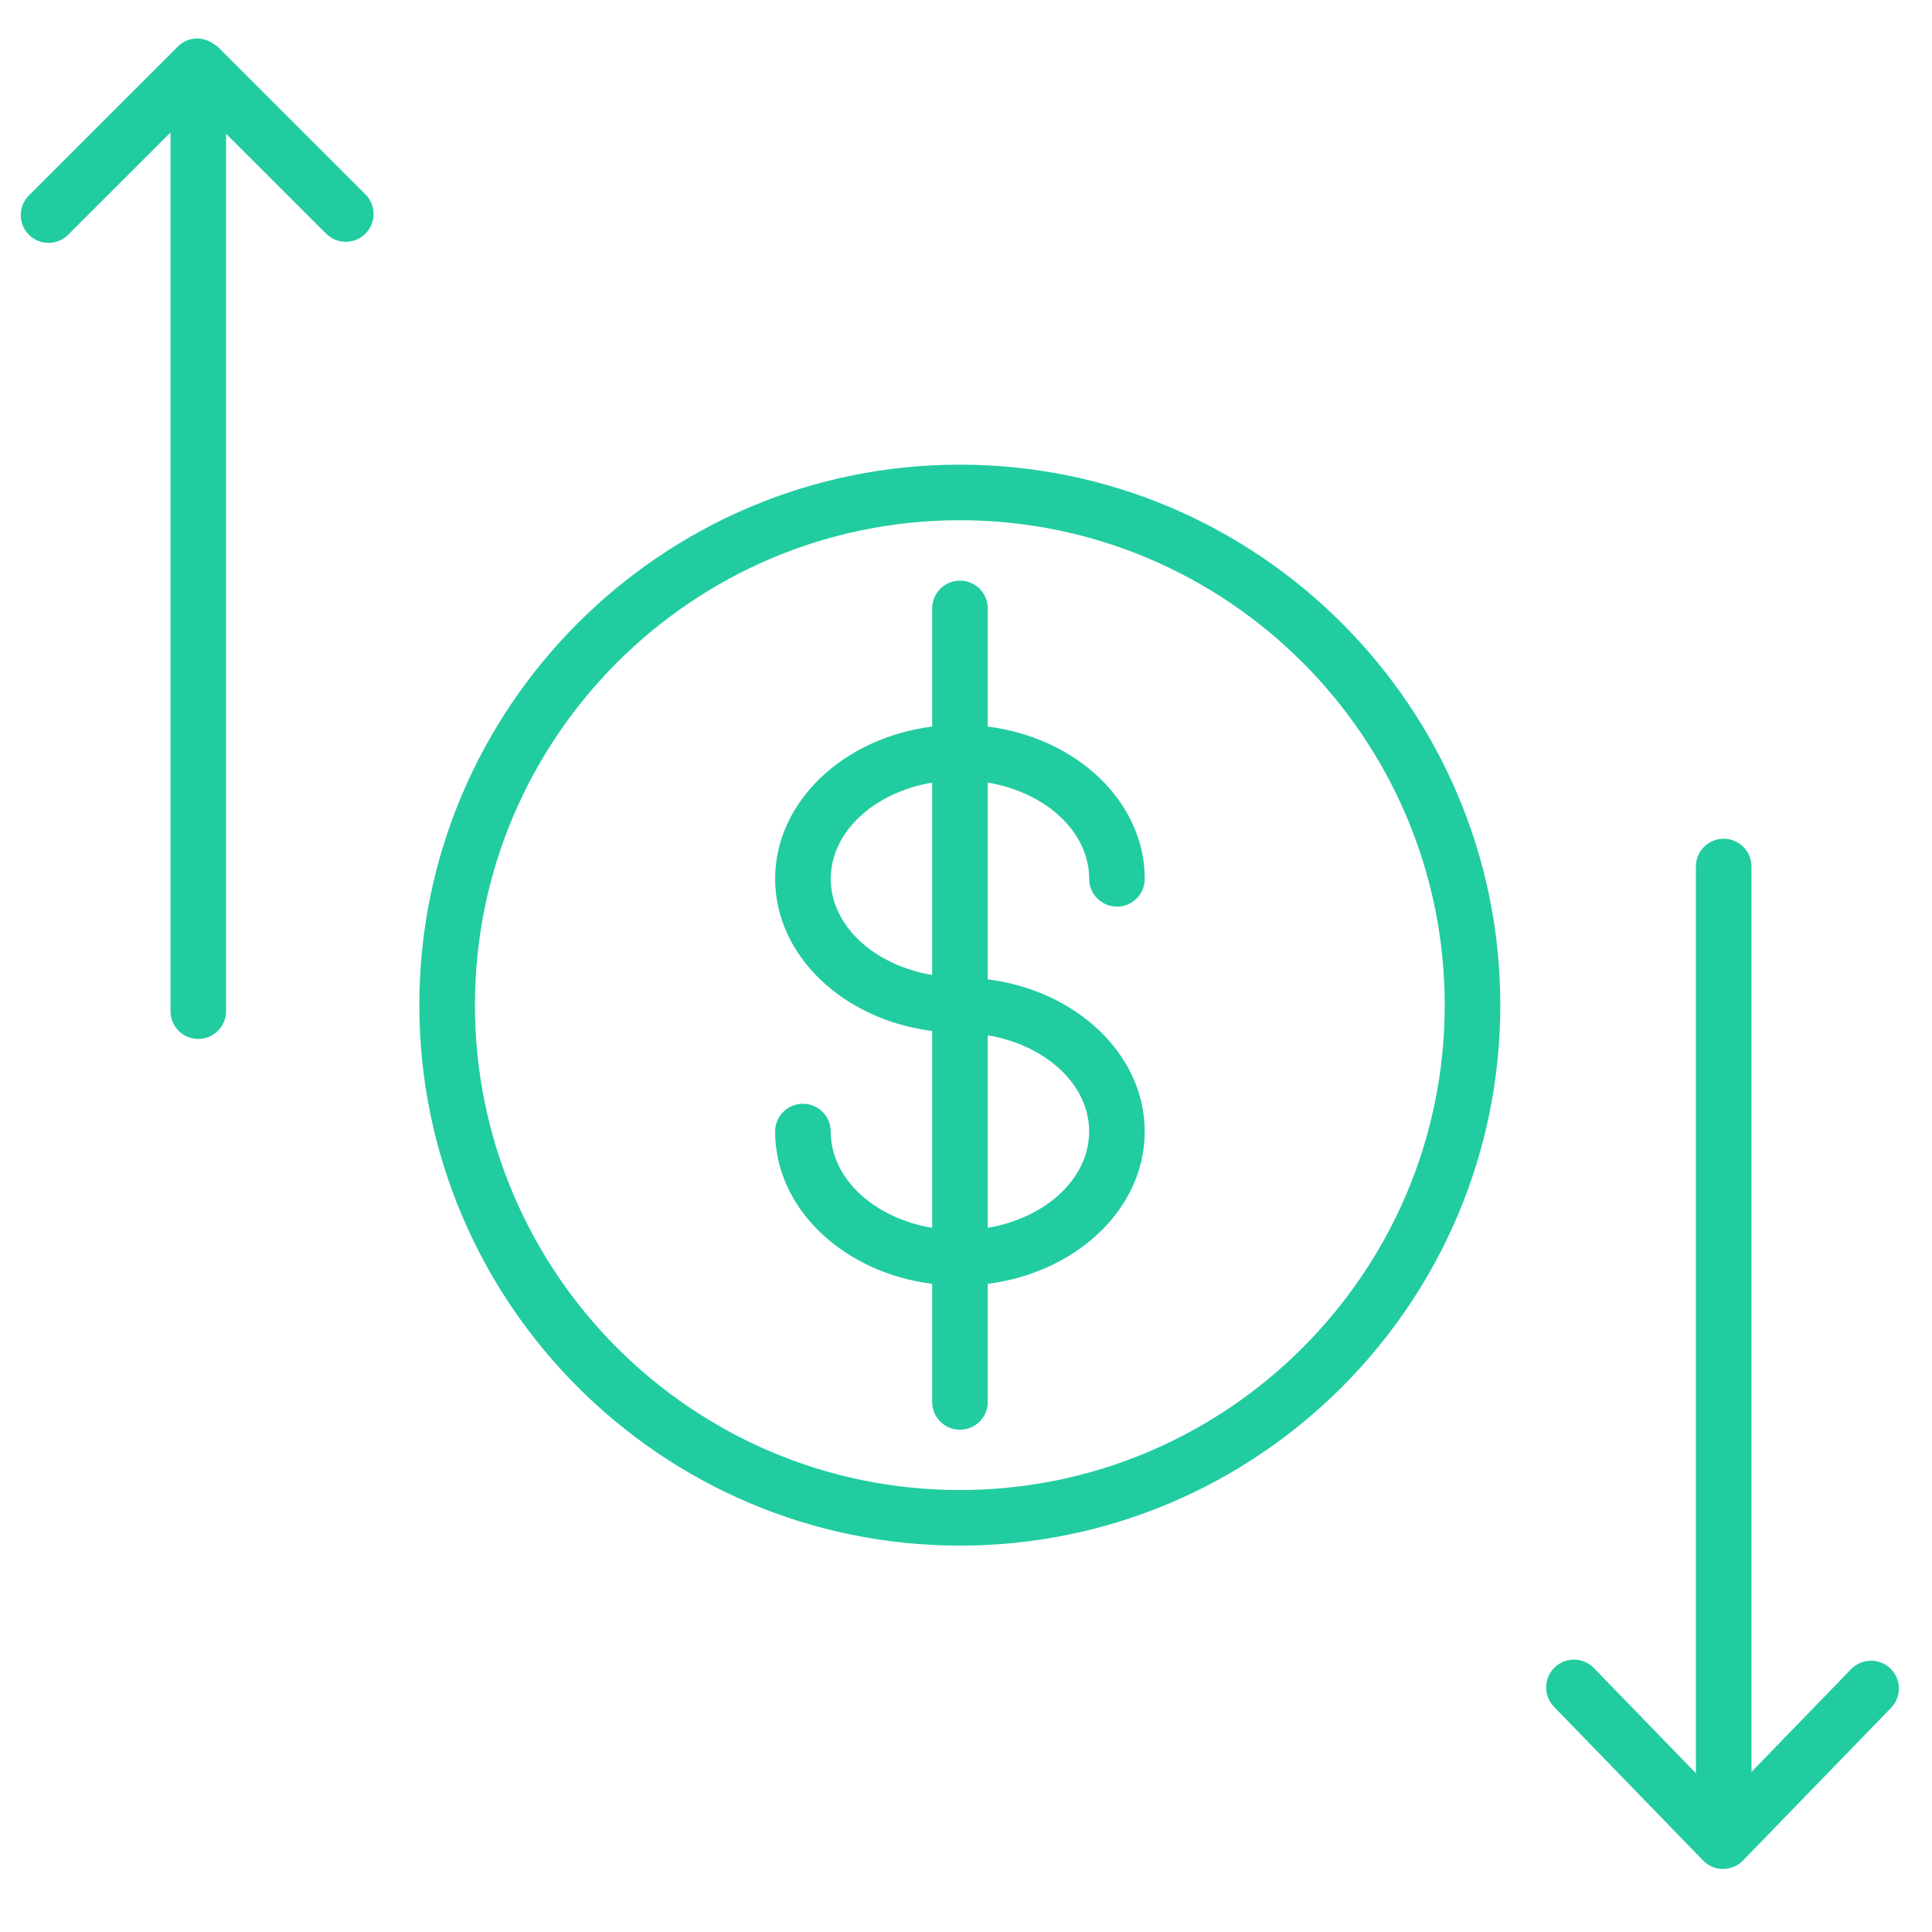
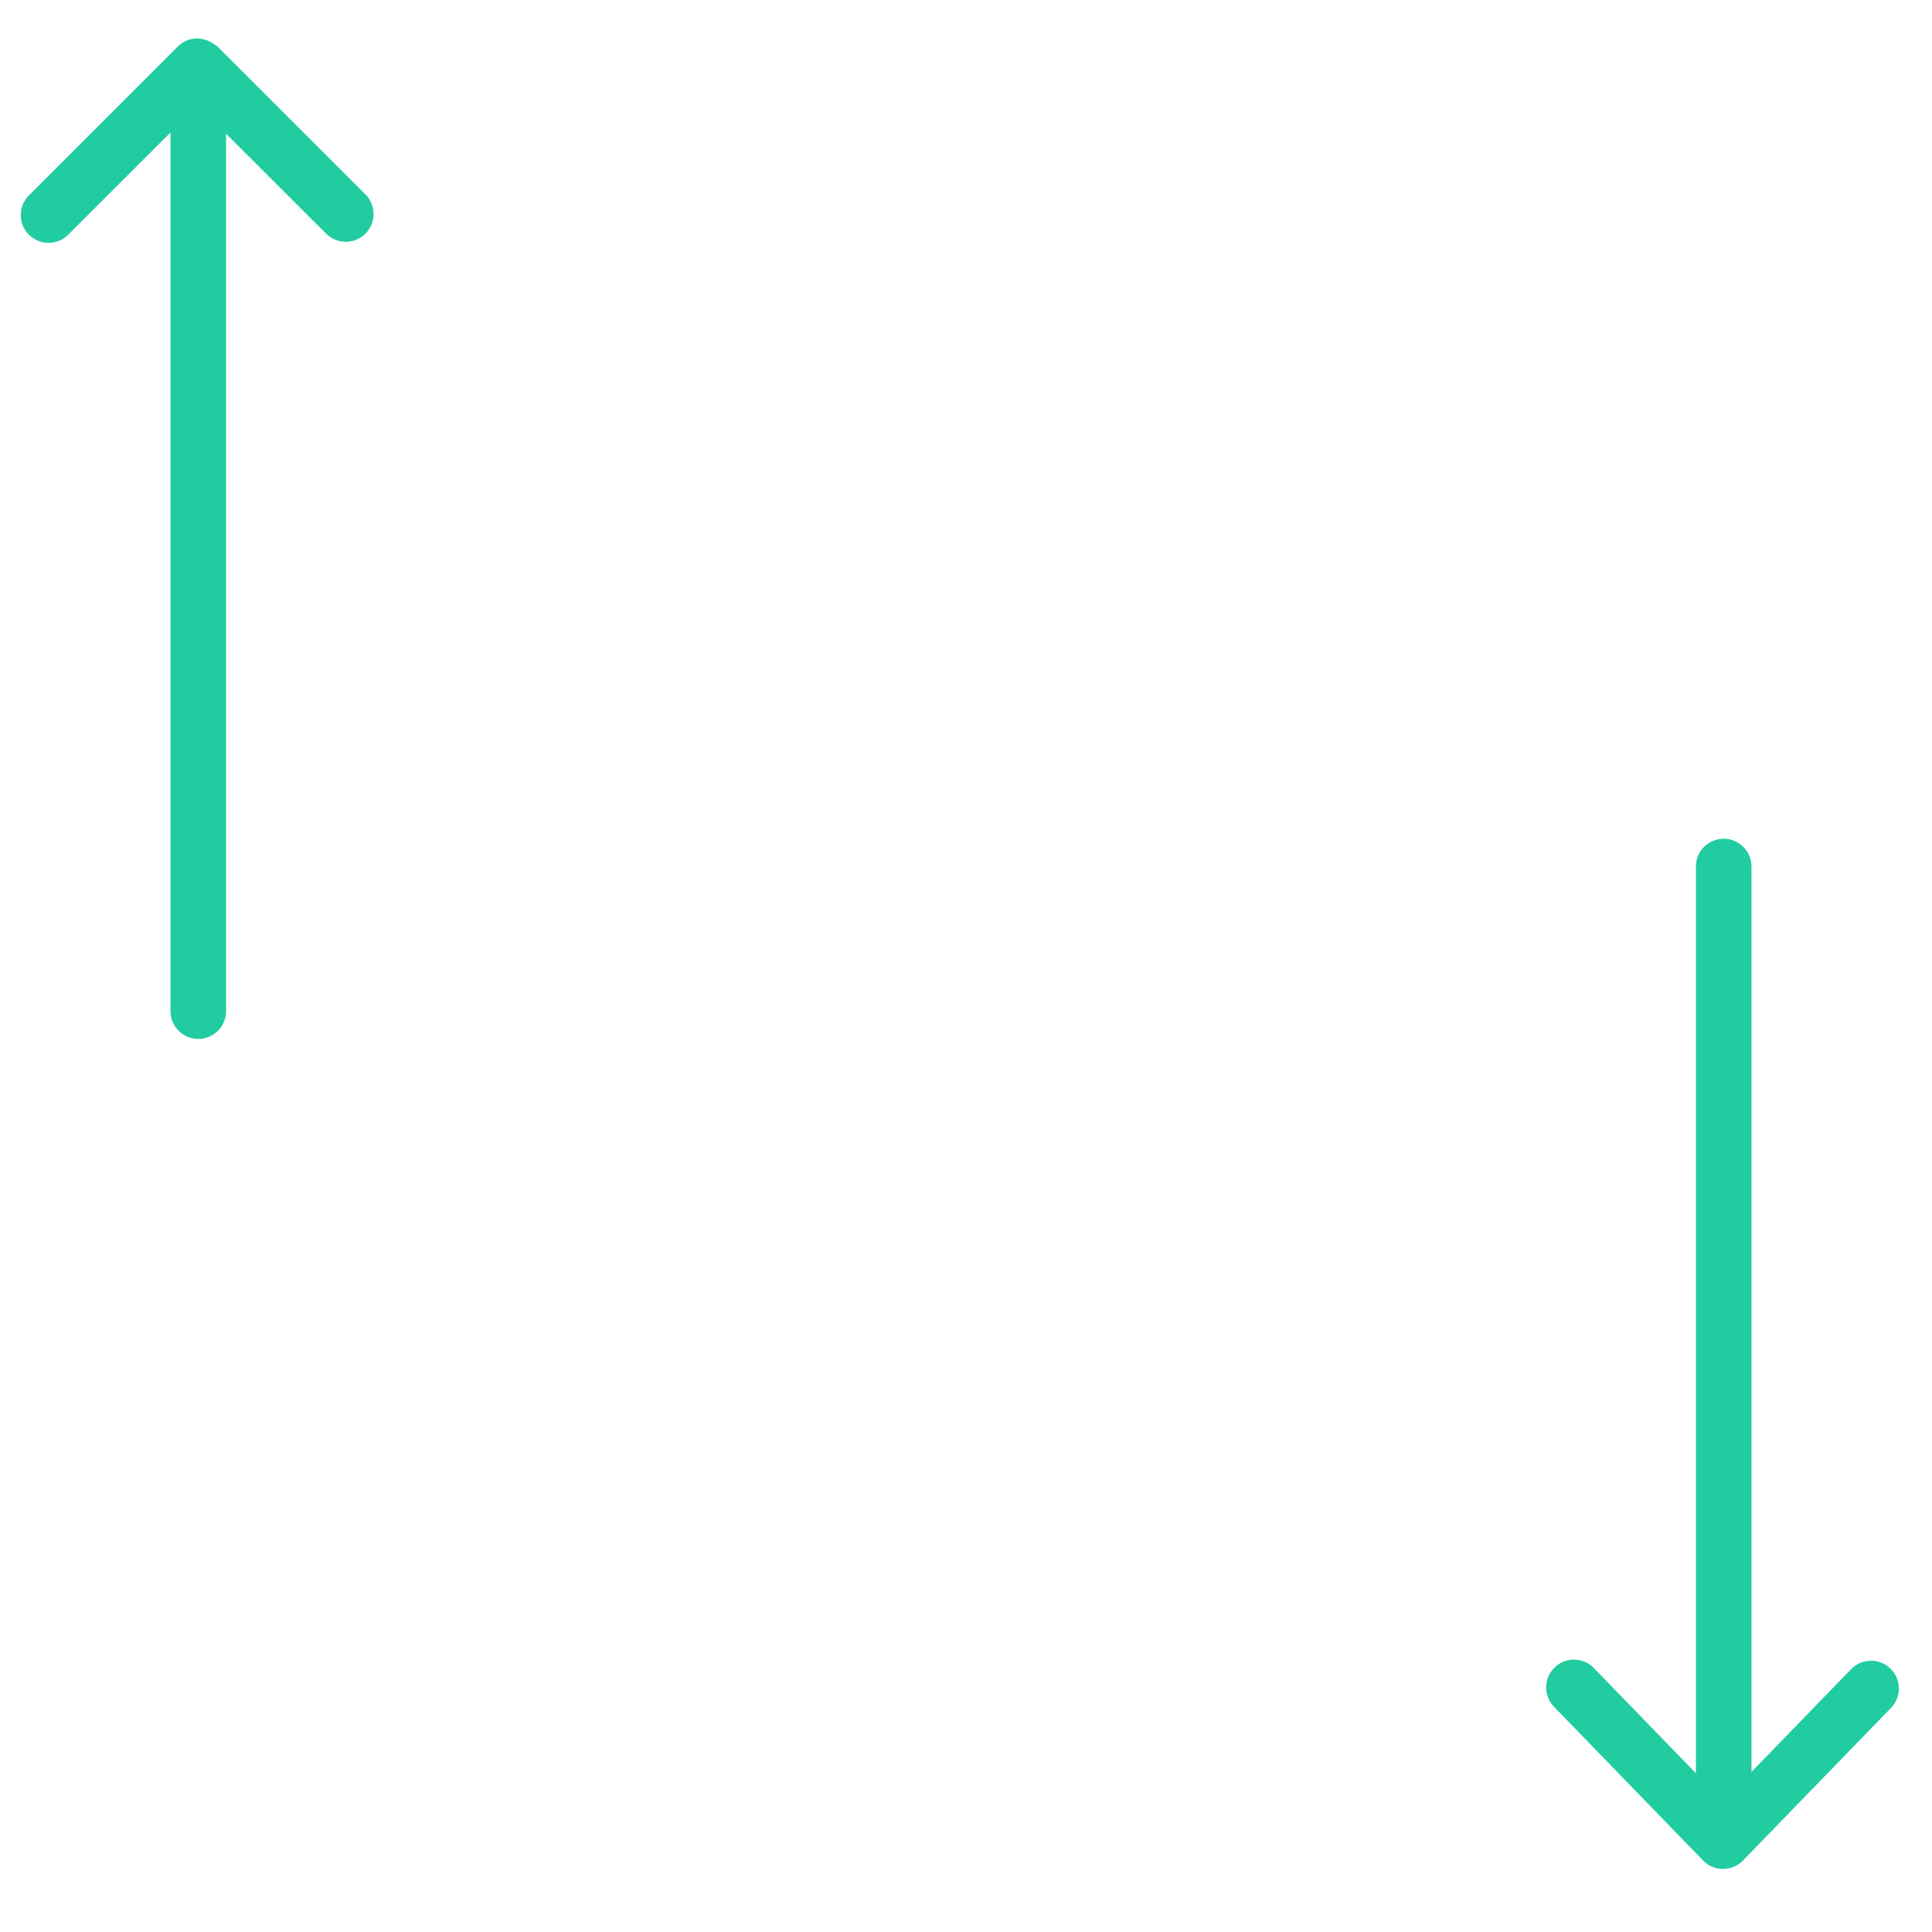
<svg xmlns="http://www.w3.org/2000/svg" width="101" height="101" viewBox="0 0 101 101" fill="none">
-   <path d="M56.939 45.942C56.939 46.745 57.589 47.395 58.392 47.395C59.195 47.395 59.845 46.745 59.845 45.942C59.845 41.91 56.275 38.57 51.637 37.983V31.807C51.637 31.004 50.987 30.354 50.184 30.354C49.381 30.354 48.731 31.004 48.731 31.807V37.983C44.093 38.571 40.523 41.911 40.523 45.942C40.523 49.971 44.092 53.31 48.731 53.898V64.189C45.703 63.681 43.428 61.618 43.428 59.154C43.428 58.351 42.778 57.701 41.975 57.701C41.172 57.701 40.522 58.351 40.522 59.154C40.522 63.189 44.093 66.531 48.731 67.117V73.29C48.731 74.093 49.381 74.743 50.184 74.743C50.987 74.743 51.637 74.093 51.637 73.29V67.116C56.276 66.526 59.844 63.186 59.844 59.155C59.844 55.125 56.275 51.786 51.637 51.197V40.911C54.666 41.42 56.939 43.481 56.939 45.942ZM43.43 45.942C43.43 43.481 45.704 41.421 48.732 40.912V50.97C45.704 50.461 43.43 48.401 43.43 45.942ZM56.938 59.153C56.938 61.614 54.665 63.675 51.637 64.186V54.123C54.666 54.634 56.938 56.694 56.938 59.153Z" fill="#21CCA1" />
-   <path d="M50.177 24.291C34.597 24.291 21.922 36.966 21.922 52.546C21.922 68.126 34.597 80.801 50.177 80.801C65.757 80.801 78.432 68.126 78.432 52.546C78.432 36.966 65.757 24.291 50.177 24.291ZM50.177 77.895C36.199 77.895 24.828 66.524 24.828 52.546C24.828 38.568 36.199 27.197 50.177 27.197C64.155 27.197 75.526 38.568 75.526 52.546C75.526 66.524 64.154 77.895 50.177 77.895Z" fill="#21CCA1" />
  <path d="M98.827 87.228C98.252 86.67 97.332 86.683 96.772 87.259L91.563 92.631V45.3C91.563 44.497 90.913 43.847 90.11 43.847C89.307 43.847 88.657 44.497 88.657 45.3V92.701L83.325 87.202C82.765 86.626 81.846 86.613 81.27 87.171C80.694 87.73 80.68 88.65 81.239 89.226L89.033 97.263C89.306 97.545 89.682 97.704 90.076 97.704C90.47 97.704 90.846 97.545 91.119 97.263L98.858 89.283C99.417 88.706 99.403 87.786 98.827 87.228Z" fill="#21CCA1" />
  <path d="M11.36 2.423C11.315 2.378 11.257 2.36 11.209 2.322C11.186 2.306 11.163 2.29 11.139 2.275C10.573 1.89 9.808 1.922 9.306 2.424L1.511 10.216C0.944 10.783 0.943 11.704 1.511 12.271C1.795 12.555 2.166 12.697 2.538 12.697C2.91 12.697 3.282 12.555 3.565 12.271L8.913 6.925V52.86C8.913 53.663 9.563 54.313 10.366 54.313C11.169 54.313 11.819 53.663 11.819 52.86V6.991L17.048 12.216C17.616 12.784 18.536 12.782 19.103 12.216C19.67 11.648 19.67 10.728 19.103 10.161L11.36 2.423Z" fill="#21CCA1" />
</svg>